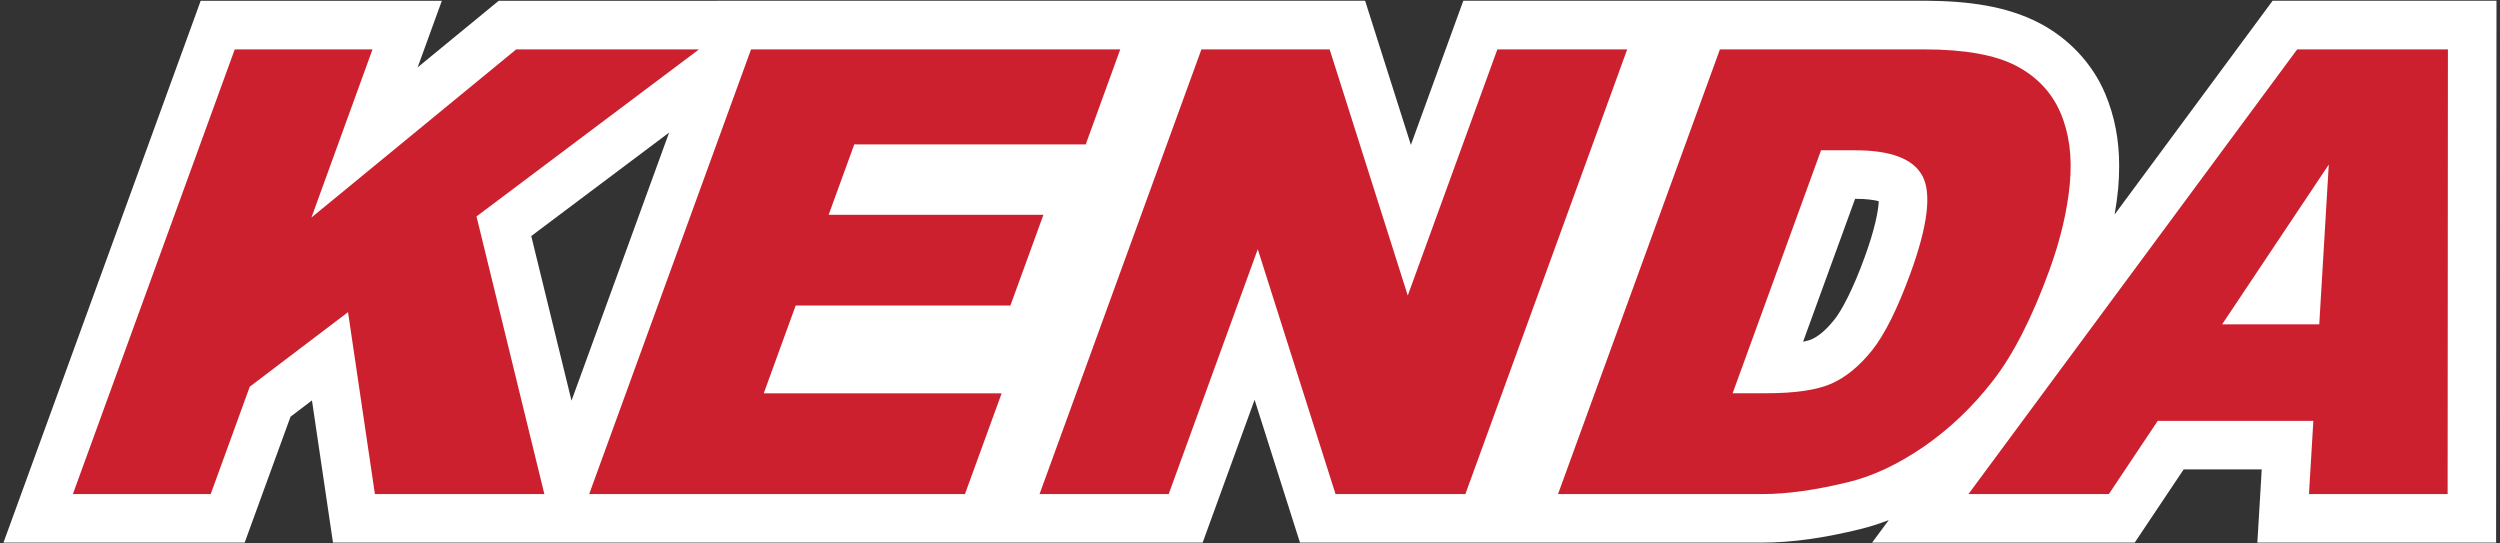
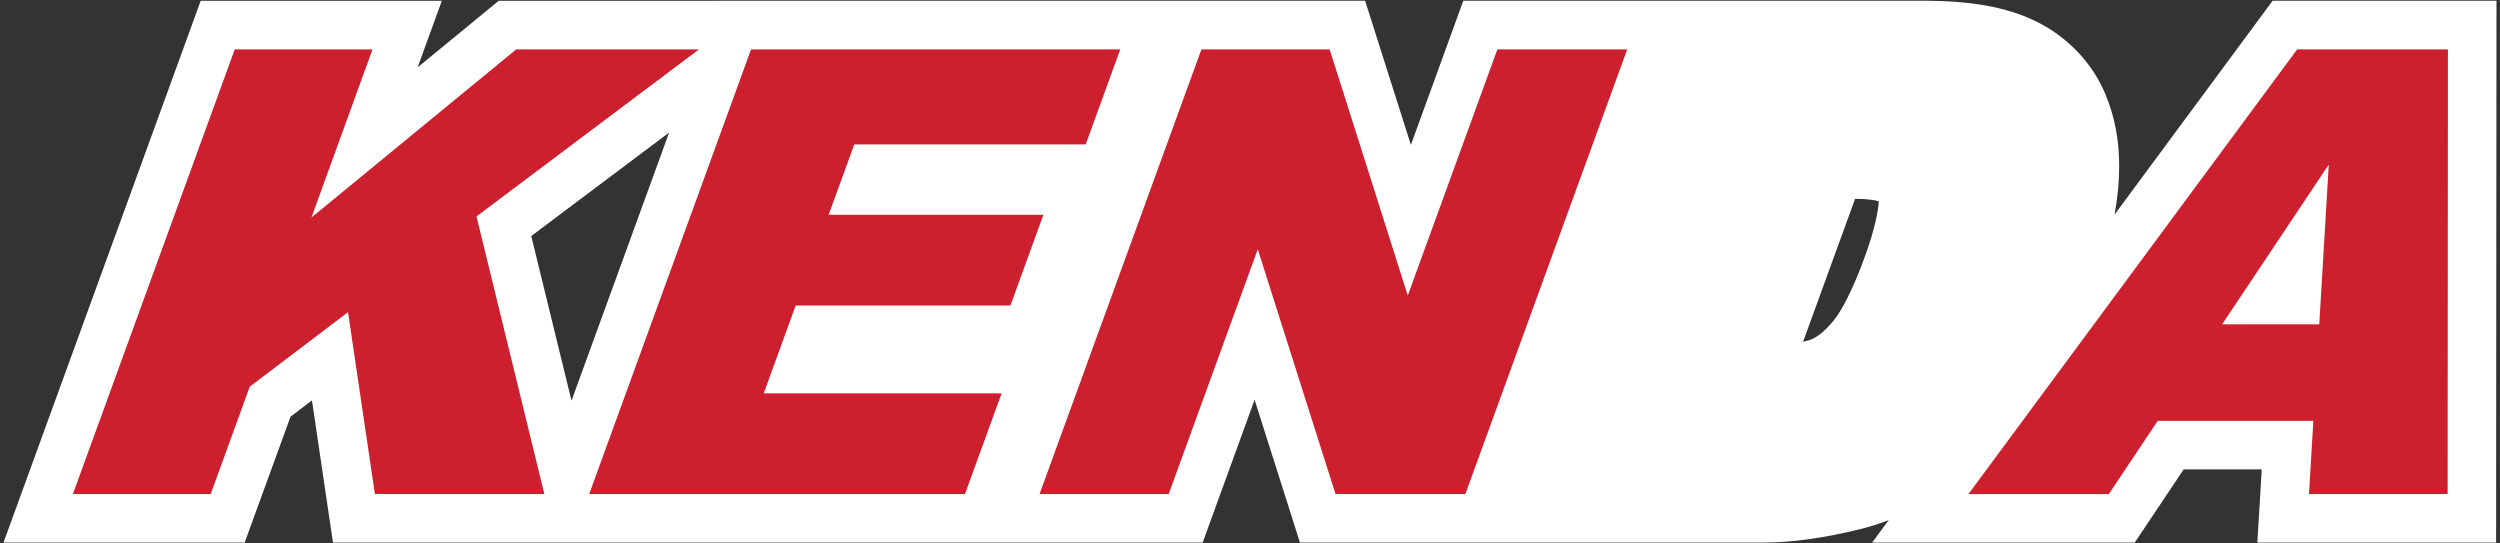
<svg xmlns="http://www.w3.org/2000/svg" xmlns:xlink="http://www.w3.org/1999/xlink" version="1.1" id="Ebene_1" x="0px" y="0px" width="78.248px" height="17.009px" viewBox="0 0 78.248 17.009" enable-background="new 0 0 78.248 17.009" xml:space="preserve">
  <rect x="0" y="0" width="78.248" height="17.009" fill="#333333" stroke="none" />
  <g>
    <g>
      <g>
        <defs>
          <rect id="SVGID_1_" width="78.248" height="17.009" />
        </defs>
        <clipPath id="SVGID_2_">
          <use xlink:href="#SVGID_1_" overflow="visible" />
        </clipPath>
        <path clip-path="url(#SVGID_2_)" fill="#FFFFFF" d="M71.131,0.024l-4.945,6.69c0.047-0.272,0.085-0.541,0.111-0.81     c0.021-0.239,0.031-0.473,0.031-0.704c0.003-0.794-0.138-1.563-0.438-2.268c-0.404-0.96-1.16-1.747-2.083-2.222     c-1.013-0.517-2.176-0.68-3.577-0.688h-7.132h-0.328h-6.969L44.16,4.535l-1.433-4.511h-5.493h-0.696H22.442l-0.001,0.001h-6.832     L13.07,2.11l0.018-0.046l0.741-2.039H6.281l-0.363,1L0.109,16.983h7.549l1.435-3.94l0.671-0.511l0.658,4.451h8.551h11.392h0.901     h6.376l1.626-4.47l1.42,4.47h5.904h0.337h1.835h6.4c0.932,0,1.945-0.147,3.069-0.424c0.297-0.073,0.591-0.168,0.883-0.28     l-0.52,0.704h8.219l1.533-2.292h2.442l-0.04,0.682l-0.097,1.61h1.615h5.858l0.012-16.959H71.131z M17.888,12.541l-1.26-5.153     l4.315-3.239L17.888,12.541z M58.37,8.028c-0.37,1.03-0.745,1.726-0.967,1.99c-0.281,0.353-0.526,0.525-0.695,0.599     c-0.042,0.022-0.136,0.052-0.273,0.079l1.628-4.473h0.01c0.343-0.001,0.593,0.037,0.73,0.074     C58.797,6.581,58.672,7.205,58.37,8.028" />
        <polygon clip-path="url(#SVGID_2_)" fill="#CD202E" points="7.347,1.546 11.659,1.546 9.748,6.808 16.156,1.546 21.877,1.546      14.914,6.774 17.038,15.464 11.734,15.464 10.893,9.77 7.817,12.103 6.595,15.464 2.281,15.464    " />
        <polygon clip-path="url(#SVGID_2_)" fill="#CD202E" points="23.507,1.546 35.063,1.546 33.982,4.52 26.738,4.52 25.936,6.723      32.658,6.723 31.625,9.562 24.904,9.562 23.905,12.31 31.351,12.31 30.202,15.464 18.441,15.464    " />
        <polygon clip-path="url(#SVGID_2_)" fill="#CD202E" points="37.603,1.546 41.617,1.546 44.062,9.25 46.866,1.546 50.93,1.546      45.865,15.464 41.801,15.464 39.367,7.801 36.579,15.464 32.537,15.464    " />
-         <path clip-path="url(#SVGID_2_)" fill="#CD202E" d="M58.073,4.704c1.118,0,1.82,0.271,2.103,0.814     c0.284,0.545,0.159,1.556-0.378,3.029c-0.406,1.115-0.808,1.921-1.205,2.42c-0.396,0.492-0.821,0.843-1.274,1.042     c-0.455,0.199-1.13,0.299-2.034,0.299H54.23l2.767-7.604H58.073z M48.765,15.464h6.4c0.768,0,1.668-0.125,2.706-0.38     c0.756-0.185,1.538-0.553,2.342-1.104c0.804-0.556,1.526-1.241,2.162-2.061c0.638-0.819,1.228-1.975,1.768-3.46     c0.346-0.949,0.559-1.851,0.64-2.698c0.08-0.847-0.017-1.591-0.291-2.23c-0.274-0.639-0.737-1.13-1.39-1.472     c-0.653-0.34-1.609-0.513-2.872-0.513h-6.398L48.765,15.464z" />
        <path clip-path="url(#SVGID_2_)" fill="#CD202E" d="M69.551,10.151l3.338-5l-0.298,5H69.551z M72.269,15.464h4.34l0.009-13.918     h-4.719L61.611,15.464h4.394l1.531-2.292h4.87L72.269,15.464z" />
      </g>
    </g>
  </g>
</svg>